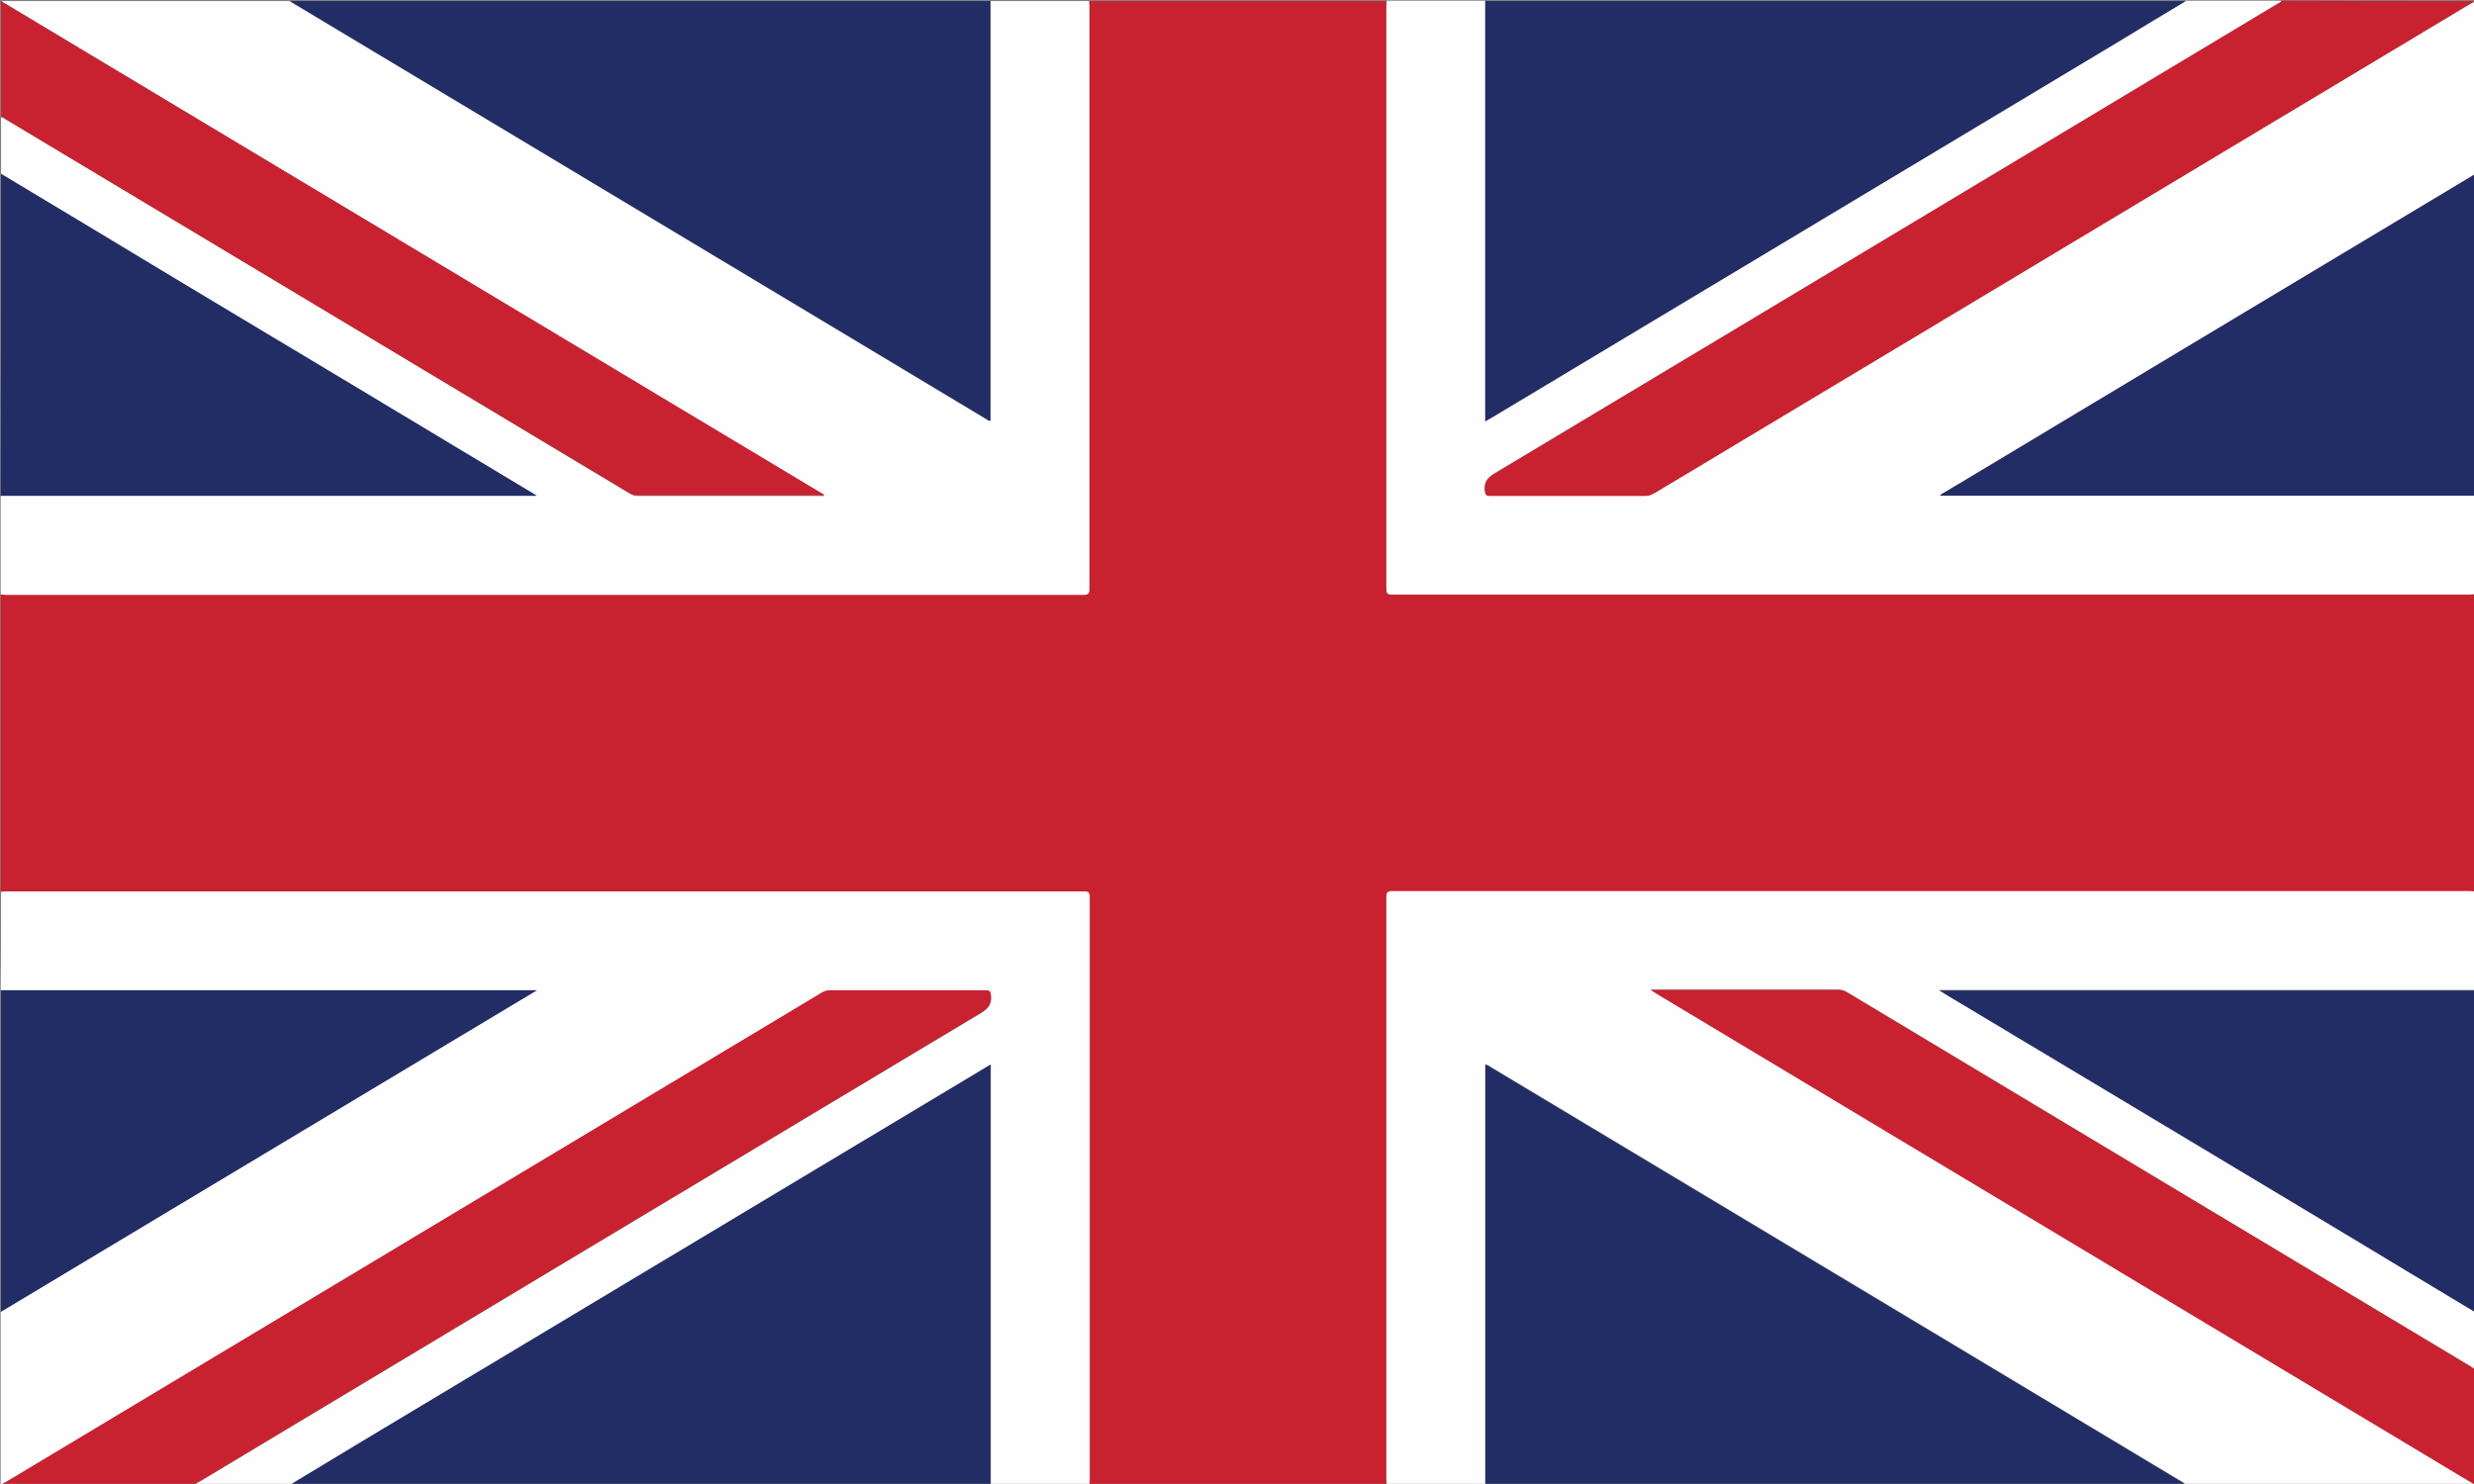
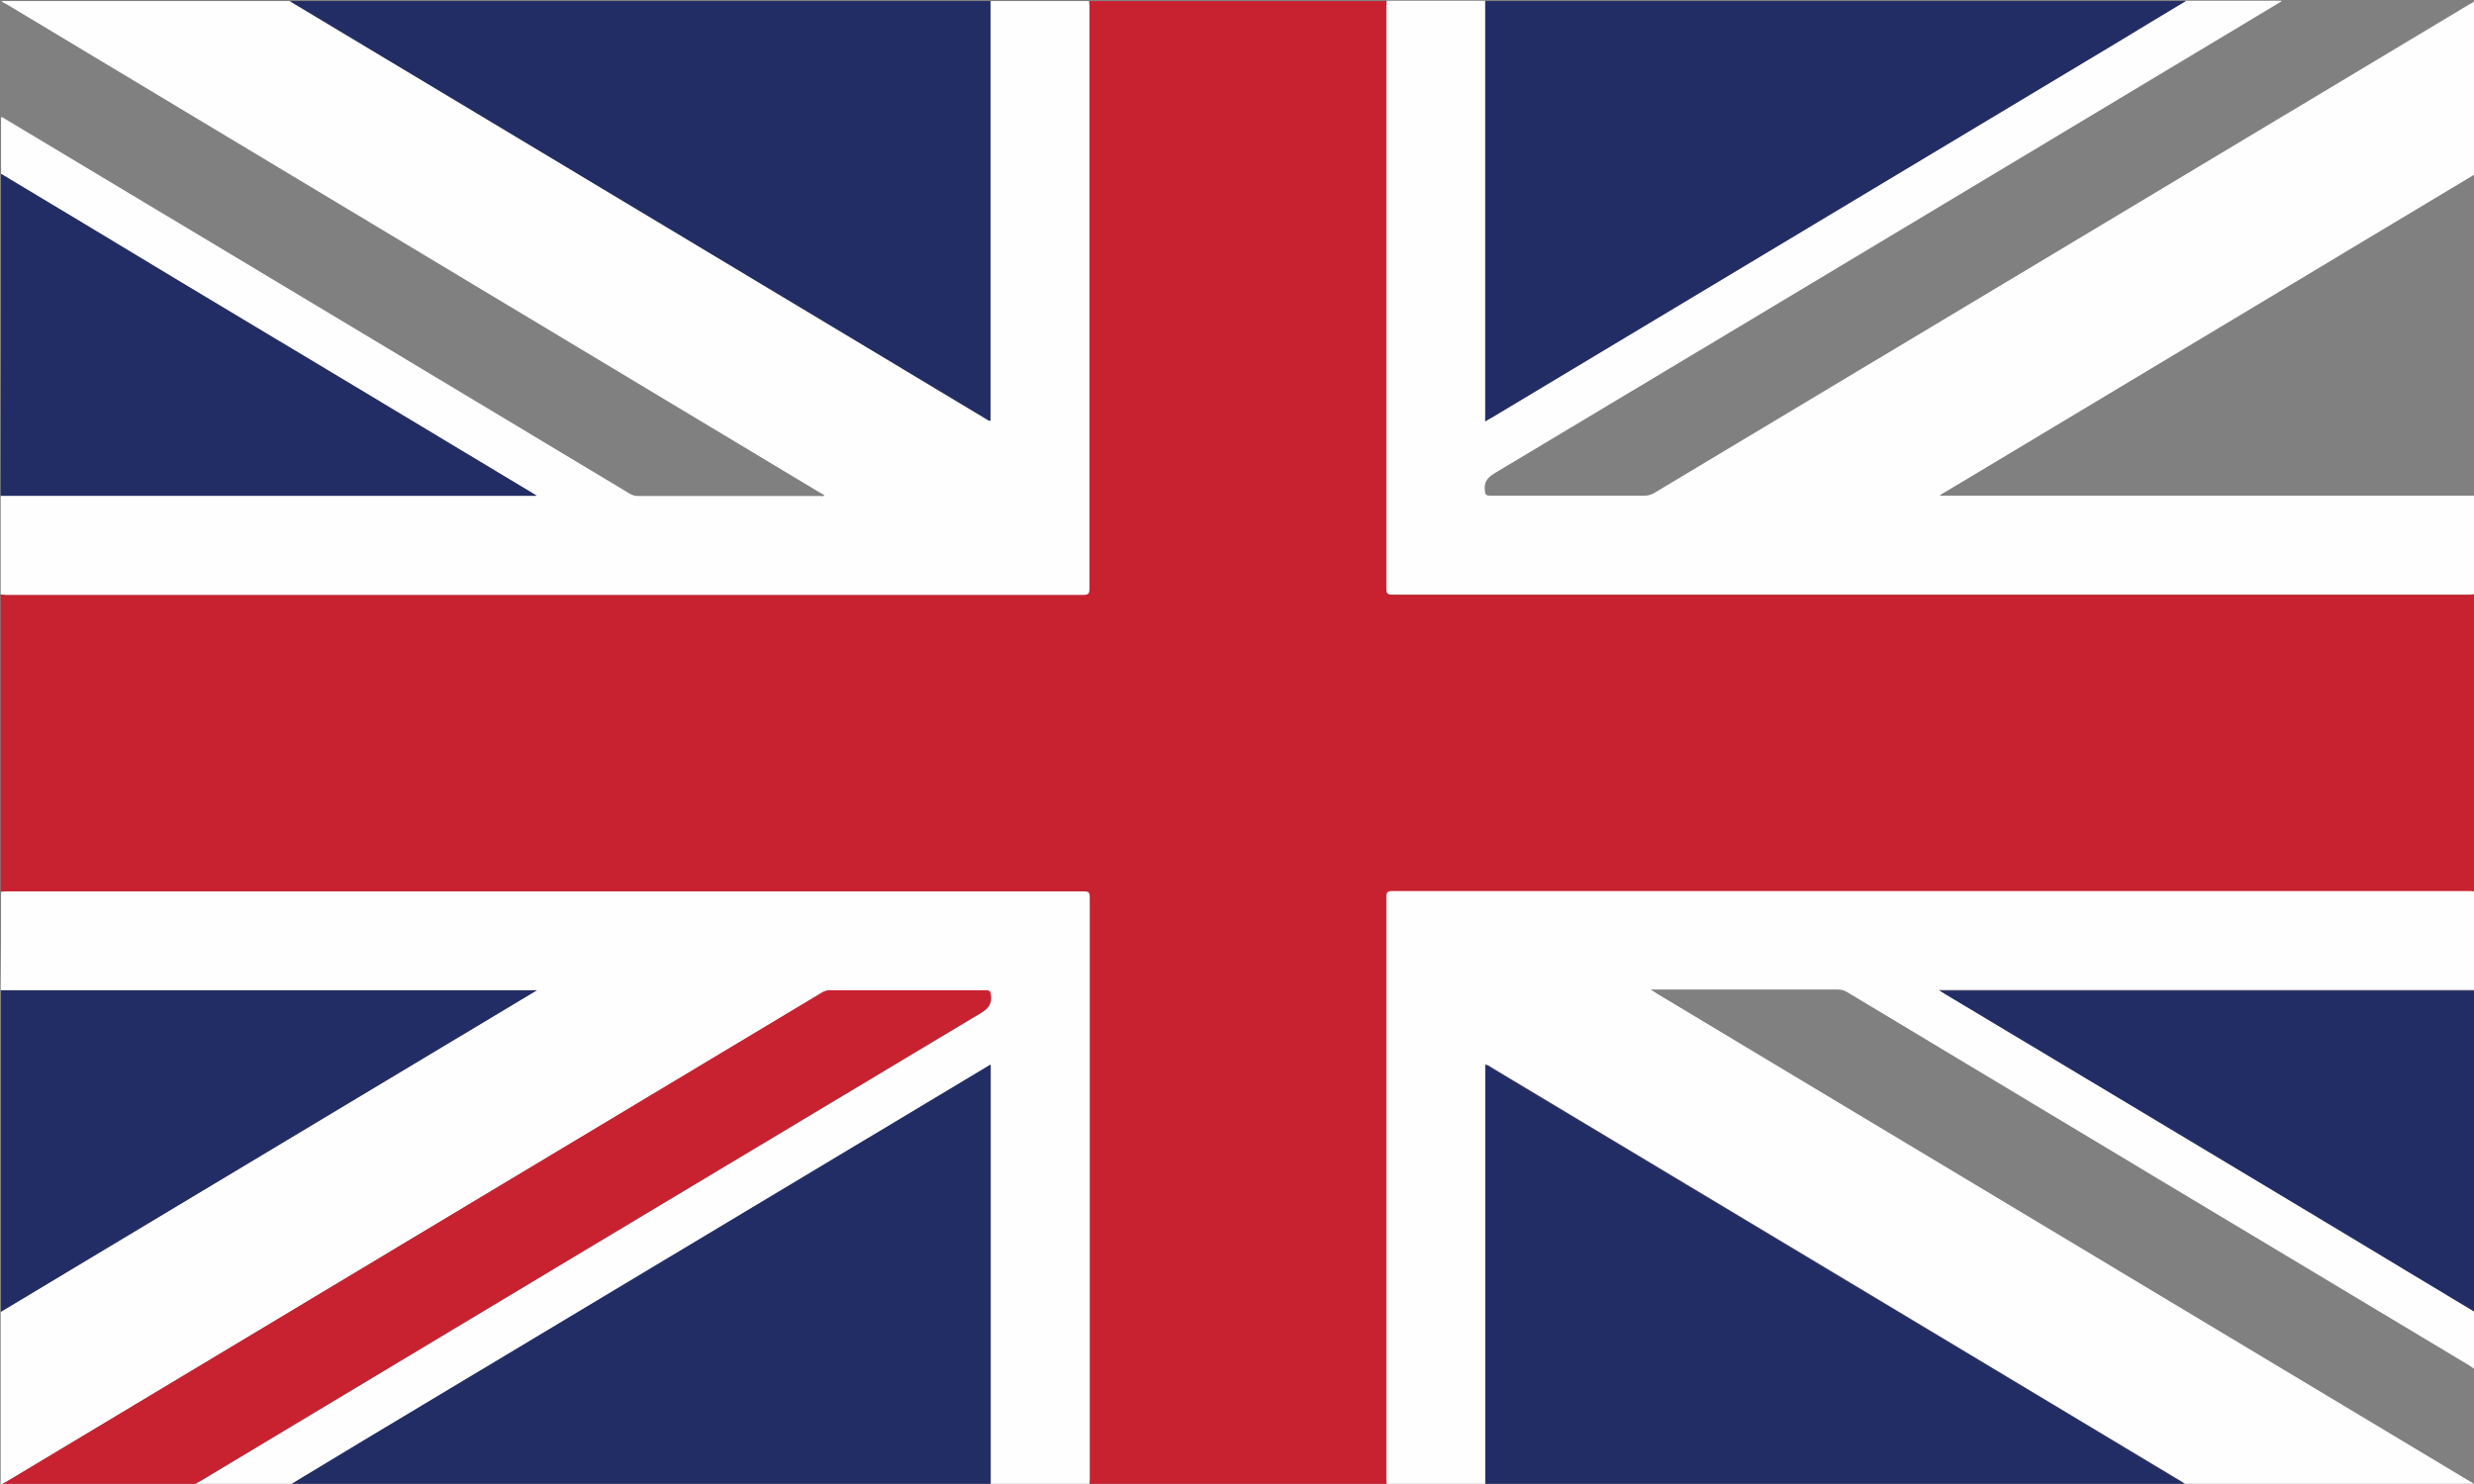
<svg xmlns="http://www.w3.org/2000/svg" version="1.1" id="Warstwa_1" x="0px" y="0px" viewBox="0 0 703.1 421.8" style="enable-background:new 0 0 703.1 421.8;" xml:space="preserve">
  <rect x="0" y="0" width="703.1" height="421.8" fill="#808080" stroke="none" />
  <style type="text/css">
	.st0{fill:#C82230;}
	.st1{fill:#FFFEFF;}
	.st2{fill:#232D65;}
</style>
  <g id="XMLID_15_">
    <path id="XMLID_72_" class="st0" d="M309.5,0.3c28.2,0,56.4,0,84.6,0c0,0.5-0.1,1-0.1,1.5c0,55.2,0,110.4,0,165.6   c0,1.4,0.4,1.7,1.7,1.7c102.1,0,204.1,0,306.2,0c0.5,0,1-0.1,1.5-0.1c0,28.2,0,56.4,0,84.6c-0.5,0-1-0.1-1.5-0.1   c-102.1,0-204.1,0-306.2,0c-1.4,0-1.7,0.3-1.7,1.7c0,55.2,0,110.4,0,165.6c0,0.5,0.1,1,0.1,1.5c-28.2,0-56.4,0-84.6,0   c0-0.5,0.1-1,0.1-1.5c0-55.2,0-110.4,0-165.6c0-1.4-0.4-1.7-1.7-1.7c-102.1,0-204.1,0-306.2,0c-0.5,0-1,0.1-1.5,0.1   c0-28.2,0-56.4,0-84.6c0.5,0,1,0.1,1.5,0.1c102.1,0,204.1,0,306.2,0c1.4,0,1.7-0.3,1.7-1.7c0-55.2,0-110.4,0-165.6   C309.6,1.3,309.6,0.8,309.5,0.3z" />
    <path id="XMLID_71_" class="st1" d="M309.5,0.3c0,0.5,0.1,1,0.1,1.5c0,55.2,0,110.4,0,165.6c0,1.4-0.4,1.7-1.7,1.7   c-102.1,0-204.1,0-306.2,0c-0.5,0-1-0.1-1.5-0.1c0-9.3,0-18.7,0-28c50.6,0,101.3,0,152.3,0c-0.6-0.4-0.8-0.6-1.1-0.7   c-33.4-20-66.7-40-100.1-60.1c-17-10.2-34-20.4-51-30.7c0-5.4,0-10.8,0-16.2c0.6,0,0.9,0.4,1.3,0.6   c59.1,35.4,118.2,70.9,177.3,106.4c0.7,0.4,1.4,0.7,2.3,0.7c17.3,0,34.6,0,51.9,0c0.4,0,0.8,0.2,1.2-0.2c-0.4-0.3-0.8-0.5-1.2-0.7   C155.9,93.7,78.8,47.4,1.7,1.1C1.3,0.9,0.8,0.8,0.5,0.3c27.3,0,54.6,0,81.8,0c0.3,0.2,0.5,0.4,0.8,0.5   c65.7,39.4,131.4,78.8,197.1,118.3c0.4,0.2,0.7,0.6,1.2,0.5c0-39.8,0-79.5,0-119.3C290.8,0.3,300.2,0.3,309.5,0.3z" />
    <path id="XMLID_70_" class="st1" d="M394.1,422.1c0-0.5-0.1-1-0.1-1.5c0-55.2,0-110.4,0-165.6c0-1.4,0.4-1.7,1.7-1.7   c102.1,0,204.1,0,306.2,0c0.5,0,1,0.1,1.5,0.1c0,9.3,0,18.7,0,28c-50.6,0-101.3,0-152.3,0c0.8,0.5,1.2,0.8,1.7,1   c38.1,22.9,76.3,45.8,114.4,68.6c12.1,7.3,24.2,14.5,36.2,21.8c0,5.4,0,10.8,0,16.2c-0.6,0-1-0.4-1.4-0.7   c-59-35.4-118.1-70.8-177.1-106.3c-0.8-0.5-1.6-0.7-2.6-0.7c-17.1,0-34.2,0-51.4,0c-0.5,0-1,0-1.8,0c0.8,0.5,1.3,0.8,1.7,1.1   c77,46.2,154.1,92.5,231.1,138.7c0.4,0.2,0.9,0.4,1.2,0.9c-27.3,0-54.6,0-81.8,0c-0.3-0.2-0.7-0.5-1-0.7   c-26.9-16.1-53.7-32.2-80.6-48.4c-38.5-23.1-77-46.2-115.5-69.3c-0.6-0.4-1.2-0.9-2-1c0,39.9,0,79.6,0,119.4   C412.8,422.1,403.4,422.1,394.1,422.1z" />
    <path id="XMLID_69_" class="st1" d="M703.4,168.9c-0.5,0-1,0.1-1.5,0.1c-102.1,0-204.1,0-306.2,0c-1.4,0-1.7-0.3-1.7-1.7   c0-55.2,0-110.4,0-165.6c0-0.5,0.1-1,0.1-1.5c9.3,0,18.7,0,28,0c0,39.8,0,79.6,0,119.5c0.8-0.4,1.3-0.8,1.9-1.1   c59.3-35.6,118.7-71.2,178-106.8c6.4-3.8,12.8-7.7,19.2-11.6c9.1,0,18.1,0,27.2,0c-0.2,0.5-0.8,0.6-1.2,0.9   c-74.1,44.5-148.2,89-222.4,133.4c-2.1,1.3-3.1,2.5-2.8,5c0.1,1.3,0.5,1.4,1.6,1.4c14.6,0,29.3,0,43.9,0c1,0,1.8-0.3,2.7-0.8   C547.5,93.8,624.8,47.4,702,1.1c0.4-0.2,0.9-0.3,1.1-0.8c0.6,0.2,0.3,0.7,0.3,1.1c0,16,0,32,0,48.1c-0.3,0.2-0.5,0.4-0.8,0.5   c-47.6,28.6-95.2,57.1-142.8,85.7c-2.8,1.7-5.6,3.3-8.4,5c0,0.1,0,0.2,0.1,0.2c50.6,0,101.3,0,151.9,0   C703.4,150.2,703.4,159.6,703.4,168.9z" />
    <path id="XMLID_68_" class="st1" d="M0.3,253.5c0.5,0,1-0.1,1.5-0.1c102.1,0,204.1,0,306.2,0c1.4,0,1.7,0.3,1.7,1.7   c0,55.2,0,110.4,0,165.6c0,0.5-0.1,1-0.1,1.5c-9.3,0-18.7,0-28,0c0-39.8,0-79.6,0-119.5c-0.6,0.3-0.9,0.6-1.3,0.8   c-58.9,35.3-117.7,70.6-176.6,105.9c-7.1,4.2-14.1,8.5-21.2,12.8c-9.1,0-18.1,0-27.2,0c0.4-0.6,1.1-0.8,1.6-1.1   c73.9-44.4,147.9-88.8,221.9-133.1c2.2-1.3,3.1-2.6,2.8-5.1c-0.1-1-0.3-1.3-1.4-1.3c-14.8,0-29.6,0-44.4,0c-0.9,0-1.6,0.2-2.3,0.7   C156.3,328.5,79,374.9,1.7,421.3c-0.4,0.2-0.9,0.4-1.2,0.8c-0.6-0.2-0.3-0.7-0.3-1.1c0-16,0-32,0-48.1c0.1-0.1,0.2-0.2,0.3-0.2   c49.2-29.5,98.4-59,147.5-88.5c1.4-0.8,2.8-1.7,4.5-2.7c-51.1,0-101.7,0-152.3,0C0.3,272.2,0.3,262.8,0.3,253.5z" />
    <path id="XMLID_67_" class="st2" d="M281.5,0.3c0,39.8,0,79.5,0,119.3c-0.5,0.1-0.8-0.3-1.2-0.5C214.6,79.7,148.9,40.2,83.2,0.8   c-0.3-0.2-0.5-0.4-0.8-0.5C148.8,0.3,215.1,0.3,281.5,0.3z" />
    <path id="XMLID_66_" class="st2" d="M621.2,0.3C614.8,4.1,608.4,8,602,11.9c-59.3,35.6-118.7,71.2-178,106.8   c-0.6,0.3-1.2,0.7-1.9,1.1c0-40,0-79.7,0-119.5C488.5,0.3,554.9,0.3,621.2,0.3z" />
    <path id="XMLID_65_" class="st2" d="M82.4,422.1c7.1-4.3,14.1-8.5,21.2-12.8c58.9-35.3,117.7-70.6,176.6-105.9   c0.4-0.2,0.8-0.5,1.3-0.8c0,39.9,0,79.7,0,119.5C215.1,422.1,148.8,422.1,82.4,422.1z" />
    <path id="XMLID_64_" class="st2" d="M422.1,422.1c0-39.8,0-79.5,0-119.4c0.8,0.1,1.4,0.7,2,1c38.5,23.1,77,46.2,115.5,69.3   c26.9,16.1,53.7,32.2,80.6,48.4c0.3,0.2,0.7,0.5,1,0.7C554.9,422.1,488.5,422.1,422.1,422.1z" />
    <path id="XMLID_63_" class="st0" d="M0.5,422.1c0.3-0.5,0.8-0.6,1.2-0.8c77.3-46.4,154.5-92.7,231.8-139.1c0.7-0.4,1.4-0.7,2.3-0.7   c14.8,0,29.6,0,44.4,0c1.1,0,1.2,0.3,1.4,1.3c0.3,2.5-0.7,3.8-2.8,5.1c-74,44.3-147.9,88.7-221.9,133.1c-0.6,0.3-1.2,0.6-1.6,1.1   C37,422.1,18.8,422.1,0.5,422.1z" />
-     <path id="XMLID_62_" class="st0" d="M703.1,0.3c-0.2,0.5-0.7,0.6-1.1,0.8c-77.3,46.4-154.5,92.7-231.8,139.1   c-0.9,0.5-1.7,0.8-2.7,0.8c-14.6,0-29.3,0-43.9,0c-1.1,0-1.4-0.2-1.6-1.4c-0.3-2.5,0.7-3.7,2.8-5C499,90.1,573.1,45.6,647.3,1.1   c0.4-0.2,0.9-0.4,1.2-0.9C666.6,0.3,684.9,0.3,703.1,0.3z" />
    <path id="XMLID_61_" class="st2" d="M0.3,49.4c17,10.2,34,20.4,51,30.7c33.4,20,66.7,40,100.1,60.1c0.3,0.2,0.6,0.4,1.1,0.7   c-51,0-101.6,0-152.3,0C0.3,110.4,0.3,79.9,0.3,49.4z" />
-     <path id="XMLID_60_" class="st2" d="M703.4,140.9c-50.6,0-101.3,0-151.9,0c0-0.1,0-0.2-0.1-0.2c2.8-1.7,5.6-3.3,8.4-5   C607.4,107.1,655,78.5,702.6,50c0.3-0.2,0.5-0.4,0.8-0.5C703.4,79.9,703.4,110.4,703.4,140.9z" />
    <path id="XMLID_59_" class="st2" d="M0.3,281.5c50.6,0,101.3,0,152.3,0c-1.7,1-3.1,1.9-4.5,2.7c-49.2,29.5-98.4,59-147.5,88.5   c-0.1,0.1-0.2,0.2-0.3,0.2C0.3,342.5,0.3,312,0.3,281.5z" />
    <path id="XMLID_58_" class="st2" d="M703.4,373c-12.1-7.3-24.2-14.5-36.2-21.8c-38.1-22.9-76.3-45.8-114.4-68.6   c-0.4-0.3-0.9-0.6-1.7-1c51,0,101.7,0,152.3,0C703.4,312,703.4,342.5,703.4,373z" />
-     <path id="XMLID_57_" class="st0" d="M703.1,422.1c-0.2-0.5-0.8-0.6-1.2-0.9c-77-46.2-154.1-92.5-231.1-138.7   c-0.5-0.3-0.9-0.6-1.7-1.1c0.9,0,1.3,0,1.8,0c17.1,0,34.2,0,51.4,0c1,0,1.8,0.2,2.6,0.7c59,35.4,118,70.8,177.1,106.3   c0.5,0.3,0.9,0.7,1.4,0.7c0,10.6,0,21.2,0,31.9C703.3,421.4,703.6,421.9,703.1,422.1z" />
-     <path id="XMLID_56_" class="st0" d="M0.5,0.3c0.2,0.5,0.8,0.6,1.2,0.9C78.8,47.4,155.9,93.7,233,139.9c0.4,0.2,0.8,0.5,1.2,0.7   c-0.4,0.3-0.8,0.2-1.2,0.2c-17.3,0-34.6,0-51.9,0c-0.9,0-1.6-0.3-2.3-0.7C119.8,104.8,60.7,69.3,1.6,33.9c-0.4-0.2-0.8-0.7-1.3-0.6   c0-10.6,0-21.2,0-31.9C0.3,1,0,0.5,0.5,0.3z" />
  </g>
  <g id="XMLID_2_">
</g>
  <g id="XMLID_16_">
</g>
  <g id="XMLID_17_">
</g>
  <g id="XMLID_18_">
</g>
  <g id="XMLID_19_">
</g>
  <g id="XMLID_20_">
</g>
</svg>